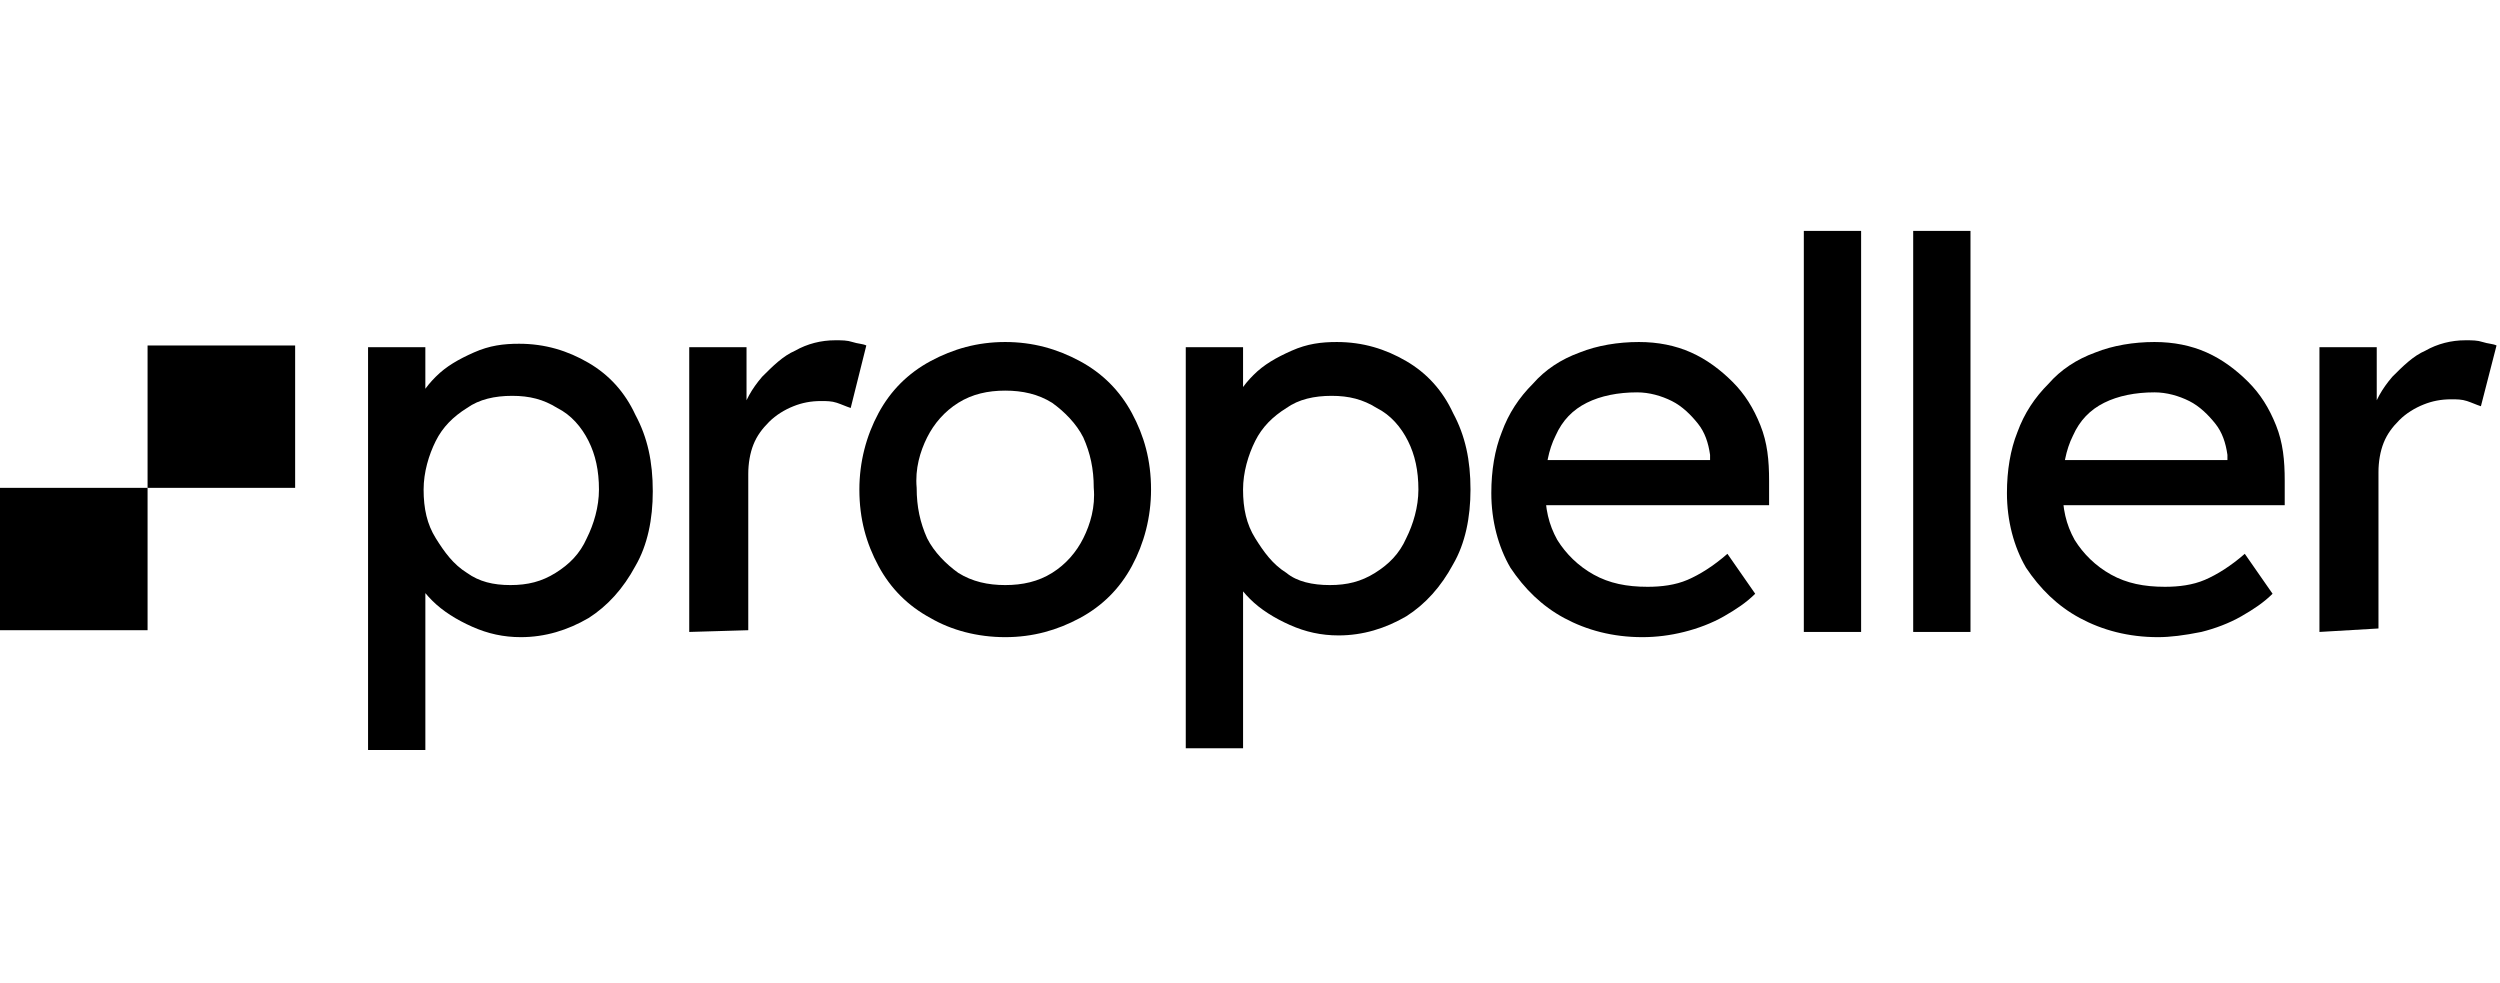
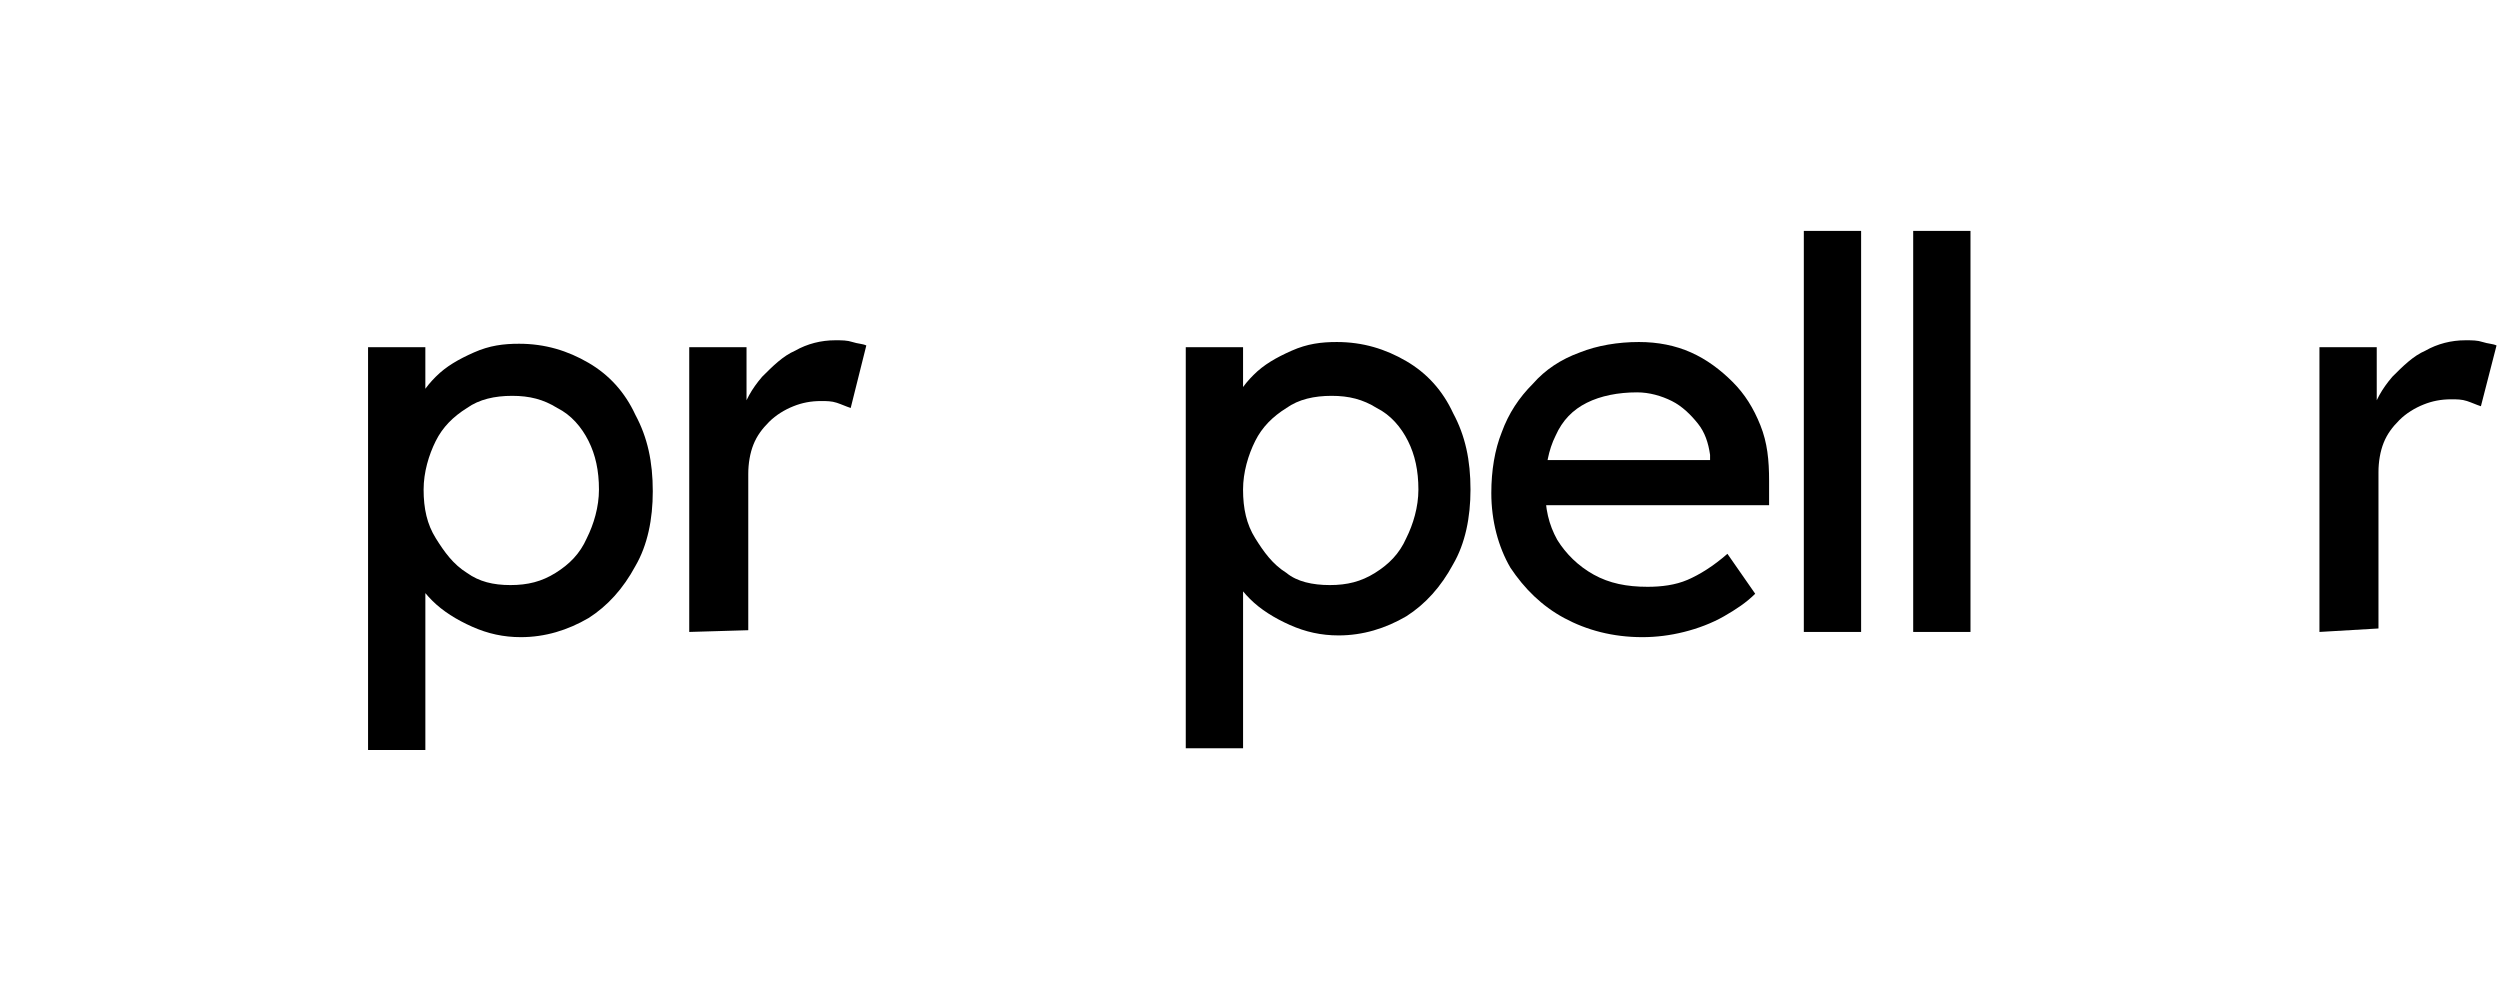
<svg xmlns="http://www.w3.org/2000/svg" xml:space="preserve" style="enable-background:new 0 0 144 56.6;" viewBox="0 0 144 56.6" height="56.6px" width="144px" y="0px" x="0px" id="Layer_1" version="1.1">
  <style type="text/css">
	.st0{fill-rule:evenodd;clip-rule:evenodd;}
</style>
-   <path d="M0,36.3v-8.2h8.5v8.2H0z M8.5,28.1v-8.2h8.5v8.2H8.5z" class="st0" />
  <path d="M21.2,43.2V20h3.3v3.7L24,23.5c0.1-0.6,0.5-1.2,1.1-1.8c0.6-0.6,1.3-1,2.2-1.4c0.9-0.4,1.7-0.5,2.6-0.5c1.5,0,2.8,0.4,4,1.1  c1.2,0.7,2.1,1.7,2.7,3c0.7,1.3,1,2.7,1,4.4c0,1.6-0.3,3.1-1,4.3c-0.7,1.3-1.6,2.3-2.7,3c-1.2,0.7-2.5,1.1-3.9,1.1  c-1,0-1.9-0.2-2.8-0.6c-0.9-0.4-1.7-0.9-2.3-1.5c-0.6-0.6-1-1.2-1.2-1.9l0.8-0.4v10.9H21.2z M29.4,33.7c1,0,1.8-0.2,2.6-0.7  c0.8-0.5,1.4-1.1,1.8-2c0.4-0.8,0.7-1.8,0.7-2.8c0-1.1-0.2-2-0.6-2.8c-0.4-0.8-1-1.5-1.8-1.9c-0.8-0.5-1.6-0.7-2.6-0.7  s-1.9,0.2-2.6,0.7c-0.8,0.5-1.4,1.1-1.8,1.9c-0.4,0.8-0.7,1.8-0.7,2.8c0,1.1,0.2,2,0.7,2.8s1,1.5,1.8,2  C27.6,33.5,28.4,33.7,29.4,33.7L29.4,33.7z" />
  <path d="M39.7,36.4V20H43v5.1l-0.3-1.2c0.2-0.8,0.6-1.5,1.2-2.2c0.6-0.6,1.2-1.2,1.9-1.5c0.7-0.4,1.5-0.6,2.3-0.6c0.4,0,0.7,0,1,0.1  c0.3,0.1,0.6,0.1,0.8,0.2L49,23.5c-0.3-0.1-0.5-0.2-0.8-0.3c-0.3-0.1-0.6-0.1-0.9-0.1c-0.6,0-1.1,0.1-1.6,0.3  c-0.5,0.2-1,0.5-1.4,0.9c-0.4,0.4-0.7,0.8-0.9,1.3c-0.2,0.5-0.3,1.1-0.3,1.7v9L39.7,36.4L39.7,36.4z" />
-   <path d="M57.9,36.7c-1.6,0-3.1-0.4-4.3-1.1c-1.3-0.7-2.3-1.7-3-3c-0.7-1.3-1.1-2.7-1.1-4.4c0-1.6,0.4-3.1,1.1-4.4  c0.7-1.3,1.7-2.3,3-3c1.3-0.7,2.7-1.1,4.3-1.1s3,0.4,4.3,1.1c1.3,0.7,2.3,1.7,3,3c0.7,1.3,1.1,2.7,1.1,4.4c0,1.6-0.4,3.1-1.1,4.4  c-0.7,1.3-1.7,2.3-3,3C60.9,36.3,59.5,36.7,57.9,36.7z M57.9,33.7c1,0,1.9-0.2,2.7-0.7s1.4-1.2,1.8-2c0.4-0.8,0.7-1.8,0.6-2.9  c0-1.1-0.2-2-0.6-2.9c-0.4-0.8-1.1-1.5-1.8-2c-0.8-0.5-1.7-0.7-2.7-0.7s-1.9,0.2-2.7,0.7c-0.8,0.5-1.4,1.2-1.8,2  c-0.4,0.8-0.7,1.8-0.6,2.9c0,1.1,0.2,2,0.6,2.9c0.4,0.8,1.1,1.5,1.8,2C56,33.5,56.9,33.7,57.9,33.7L57.9,33.7z" />
  <path d="M68.3,43.2V20h3.3v3.7l-0.5-0.3c0.1-0.6,0.5-1.2,1.1-1.8c0.6-0.6,1.3-1,2.2-1.4c0.9-0.4,1.7-0.5,2.6-0.5  c1.5,0,2.8,0.4,4,1.1c1.2,0.7,2.1,1.7,2.7,3c0.7,1.3,1,2.7,1,4.4c0,1.6-0.3,3.1-1,4.3c-0.7,1.3-1.6,2.3-2.7,3  c-1.2,0.7-2.5,1.1-3.9,1.1c-1,0-1.9-0.2-2.8-0.6c-0.9-0.4-1.7-0.9-2.3-1.5c-0.6-0.6-1-1.2-1.2-1.9l0.8-0.4v10.9H68.3z M76.6,33.7  c1,0,1.8-0.2,2.6-0.7c0.8-0.5,1.4-1.1,1.8-2c0.4-0.8,0.7-1.8,0.7-2.8c0-1.1-0.2-2-0.6-2.8c-0.4-0.8-1-1.5-1.8-1.9  c-0.8-0.5-1.6-0.7-2.6-0.7c-1,0-1.9,0.2-2.6,0.7c-0.8,0.5-1.4,1.1-1.8,1.9c-0.4,0.8-0.7,1.8-0.7,2.8c0,1.1,0.2,2,0.7,2.8  s1,1.5,1.8,2C74.7,33.5,75.6,33.7,76.6,33.7L76.6,33.7z" />
  <path d="M94.6,36.7c-1.7,0-3.2-0.4-4.5-1.1c-1.3-0.7-2.3-1.7-3.1-2.9c-0.7-1.2-1.1-2.7-1.1-4.3c0-1.3,0.2-2.5,0.6-3.5  c0.4-1.1,1-2,1.8-2.8c0.7-0.8,1.6-1.4,2.7-1.8c1-0.4,2.2-0.6,3.4-0.6c1.1,0,2.1,0.2,3,0.6c0.9,0.4,1.7,1,2.4,1.7  c0.7,0.7,1.2,1.5,1.6,2.5c0.4,1,0.5,2,0.5,3.2l0,1.4H88.3l-0.7-2.6H99l-0.5,0.5v-0.8c-0.1-0.7-0.3-1.3-0.7-1.8  c-0.4-0.5-0.9-1-1.5-1.3c-0.6-0.3-1.3-0.5-2-0.5c-1.1,0-2.1,0.2-2.9,0.6c-0.8,0.4-1.4,1-1.8,1.9c-0.4,0.8-0.6,1.8-0.6,3  s0.2,2.1,0.7,3c0.5,0.8,1.2,1.5,2.1,2c0.9,0.5,1.9,0.7,3.1,0.7c0.8,0,1.6-0.1,2.3-0.4c0.7-0.3,1.5-0.8,2.3-1.5l1.6,2.3  c-0.5,0.5-1.1,0.9-1.8,1.3c-0.7,0.4-1.5,0.7-2.3,0.9C96.2,36.6,95.4,36.7,94.6,36.7L94.6,36.7z" />
  <path d="M103.9,36.4V13.3h3.3v23.1H103.9z" />
  <path d="M110.2,36.4V13.3h3.3v23.1H110.2z" />
-   <path d="M124.3,36.7c-1.7,0-3.2-0.4-4.5-1.1c-1.3-0.7-2.3-1.7-3.1-2.9c-0.7-1.2-1.1-2.7-1.1-4.3c0-1.3,0.2-2.5,0.6-3.5  c0.4-1.1,1-2,1.8-2.8c0.7-0.8,1.6-1.4,2.7-1.8c1-0.4,2.2-0.6,3.4-0.6c1.1,0,2.1,0.2,3,0.6c0.9,0.4,1.7,1,2.4,1.7  c0.7,0.7,1.2,1.5,1.6,2.5c0.4,1,0.5,2,0.5,3.2l0,1.4h-13.6l-0.7-2.6h11.5l-0.5,0.5v-0.8c-0.1-0.7-0.3-1.3-0.7-1.8  c-0.4-0.5-0.9-1-1.5-1.3c-0.6-0.3-1.3-0.5-2-0.5c-1.1,0-2.1,0.2-2.9,0.6c-0.8,0.4-1.4,1-1.8,1.9c-0.4,0.8-0.6,1.8-0.6,3  s0.2,2.1,0.7,3c0.5,0.8,1.2,1.5,2.1,2c0.9,0.5,1.9,0.7,3.1,0.7c0.8,0,1.6-0.1,2.3-0.4c0.7-0.3,1.5-0.8,2.3-1.5l1.6,2.3  c-0.5,0.5-1.1,0.9-1.8,1.3c-0.7,0.4-1.5,0.7-2.3,0.9C125.8,36.6,125,36.7,124.3,36.7L124.3,36.7z" />
  <path d="M133.6,36.4V20h3.3v5.1l-0.3-1.2c0.2-0.8,0.6-1.5,1.2-2.2c0.6-0.6,1.2-1.2,1.9-1.5c0.7-0.4,1.5-0.6,2.3-0.6  c0.4,0,0.7,0,1,0.1c0.3,0.1,0.6,0.1,0.8,0.2l-0.9,3.5c-0.3-0.1-0.5-0.2-0.8-0.3c-0.3-0.1-0.6-0.1-0.9-0.1c-0.6,0-1.1,0.1-1.6,0.3  c-0.5,0.2-1,0.5-1.4,0.9c-0.4,0.4-0.7,0.8-0.9,1.3c-0.2,0.5-0.3,1.1-0.3,1.7v9L133.6,36.4L133.6,36.4z" />
</svg>